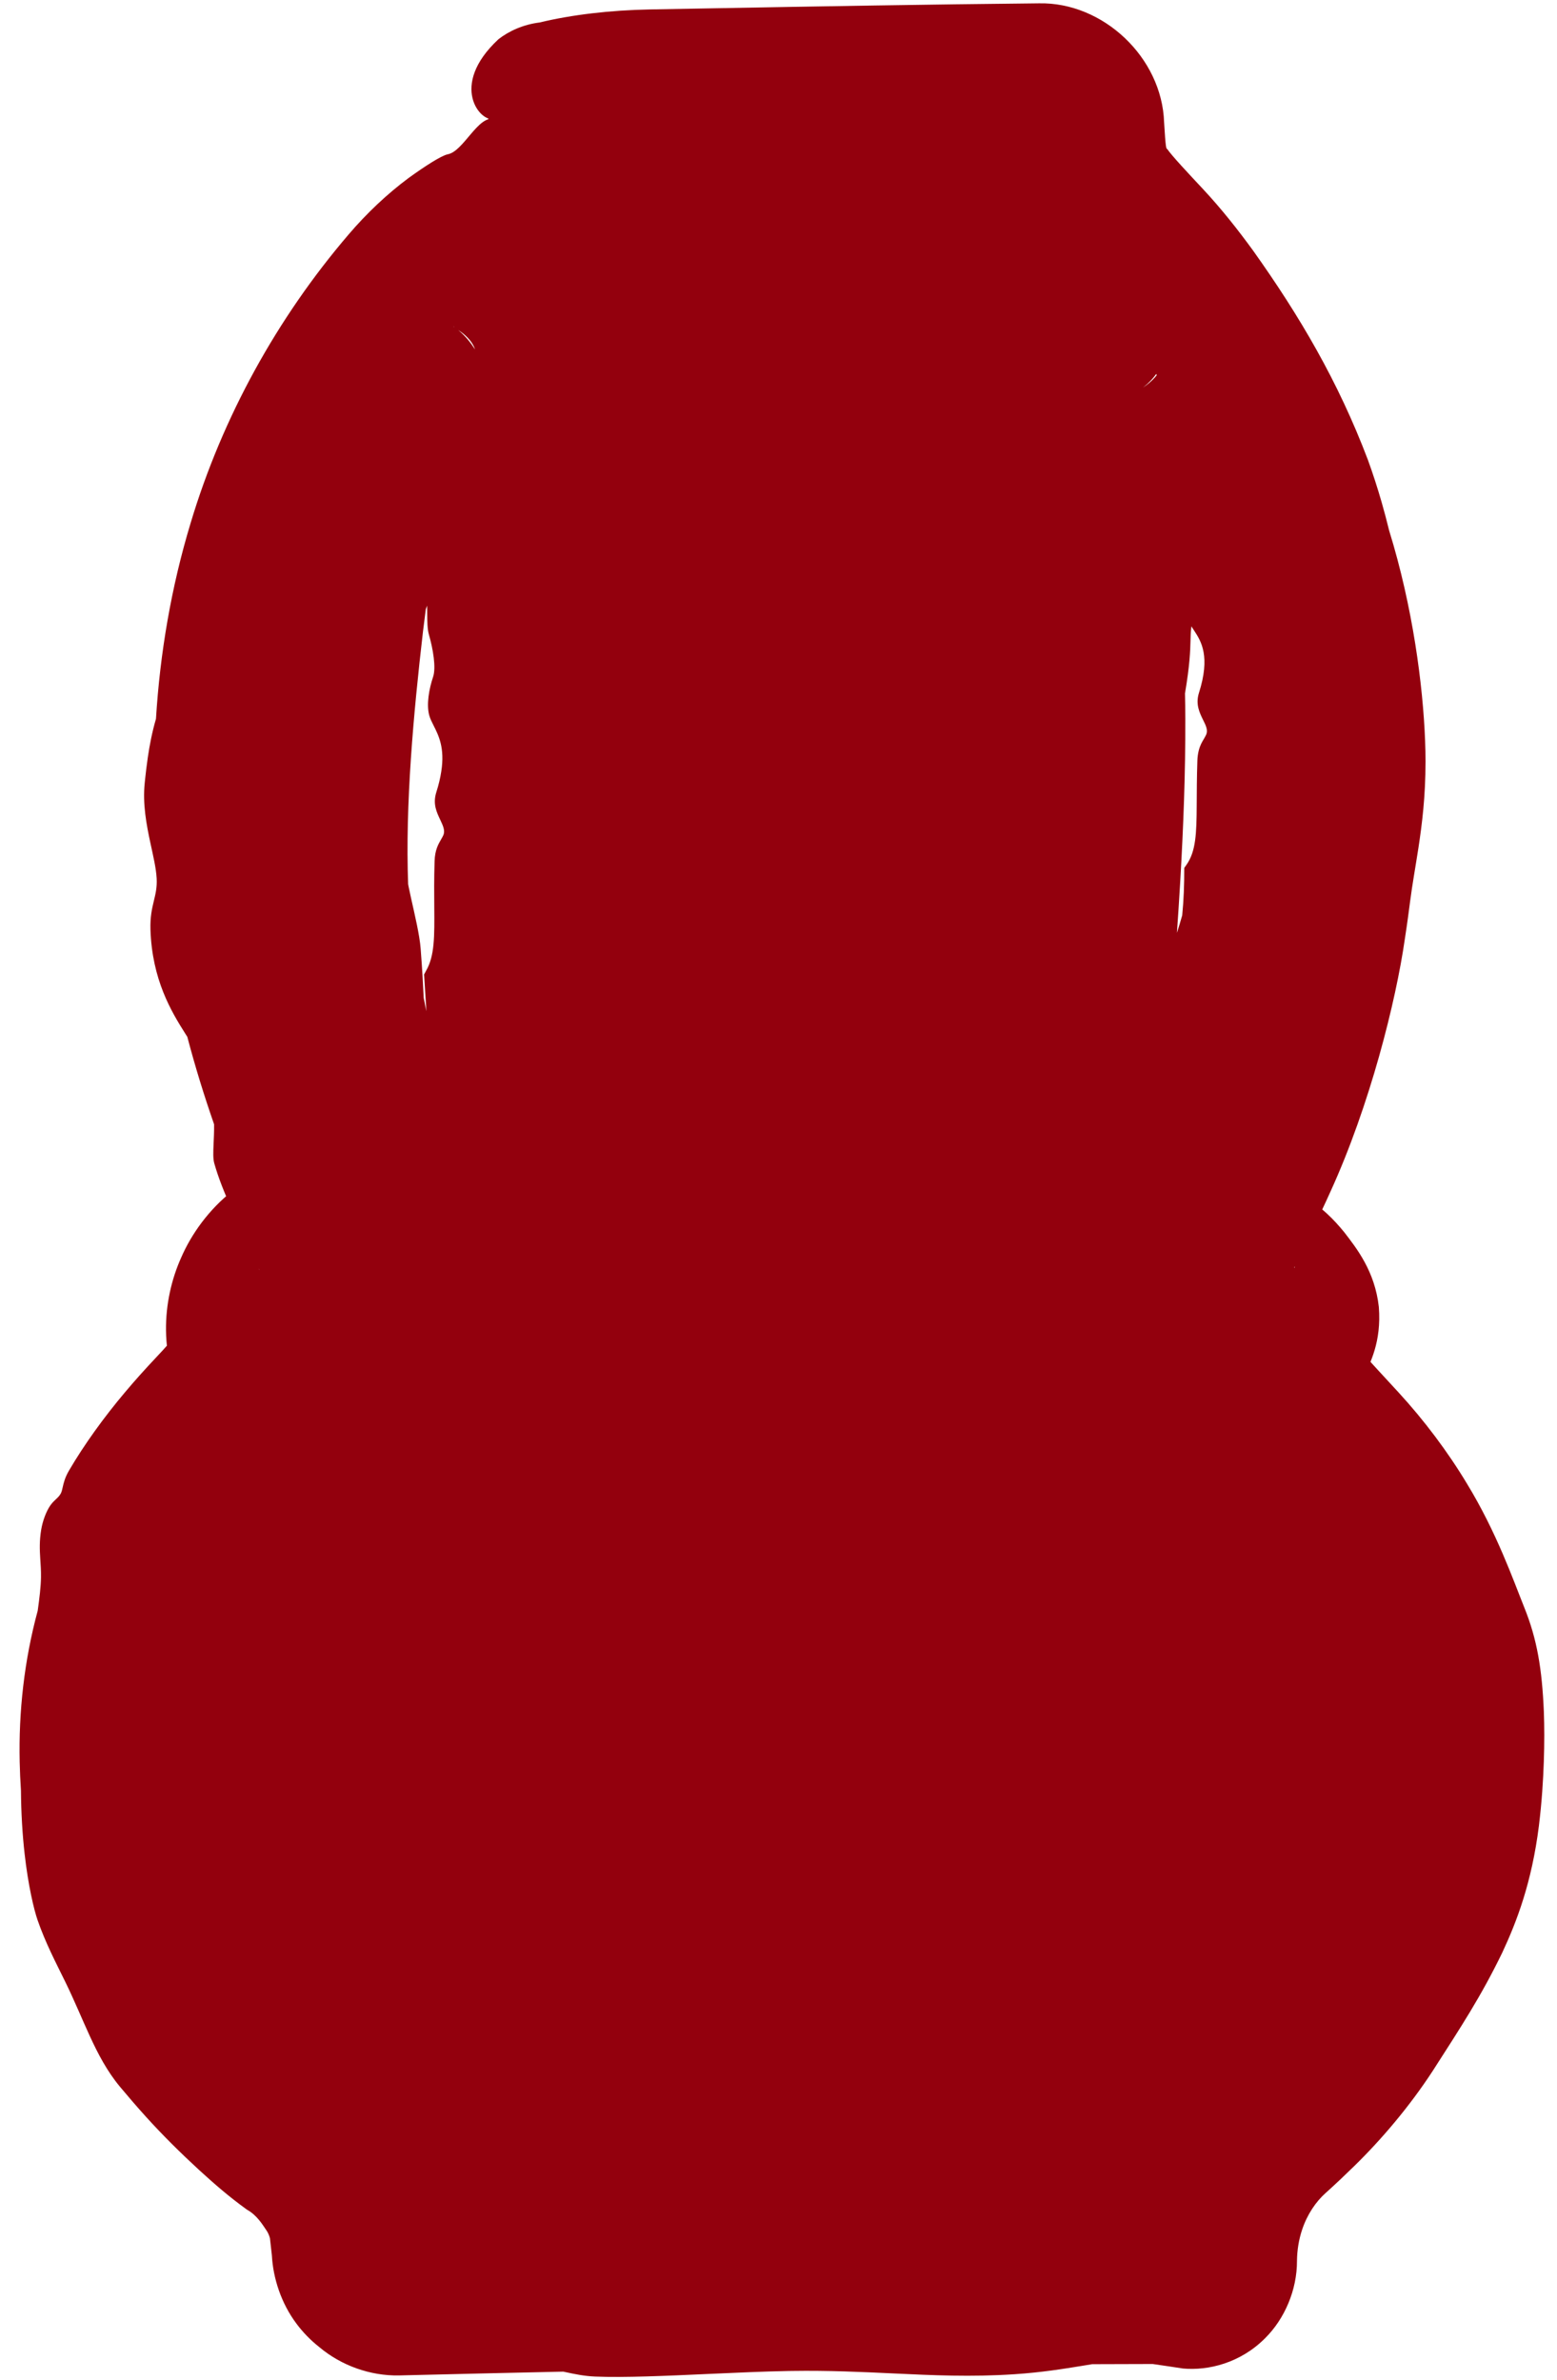
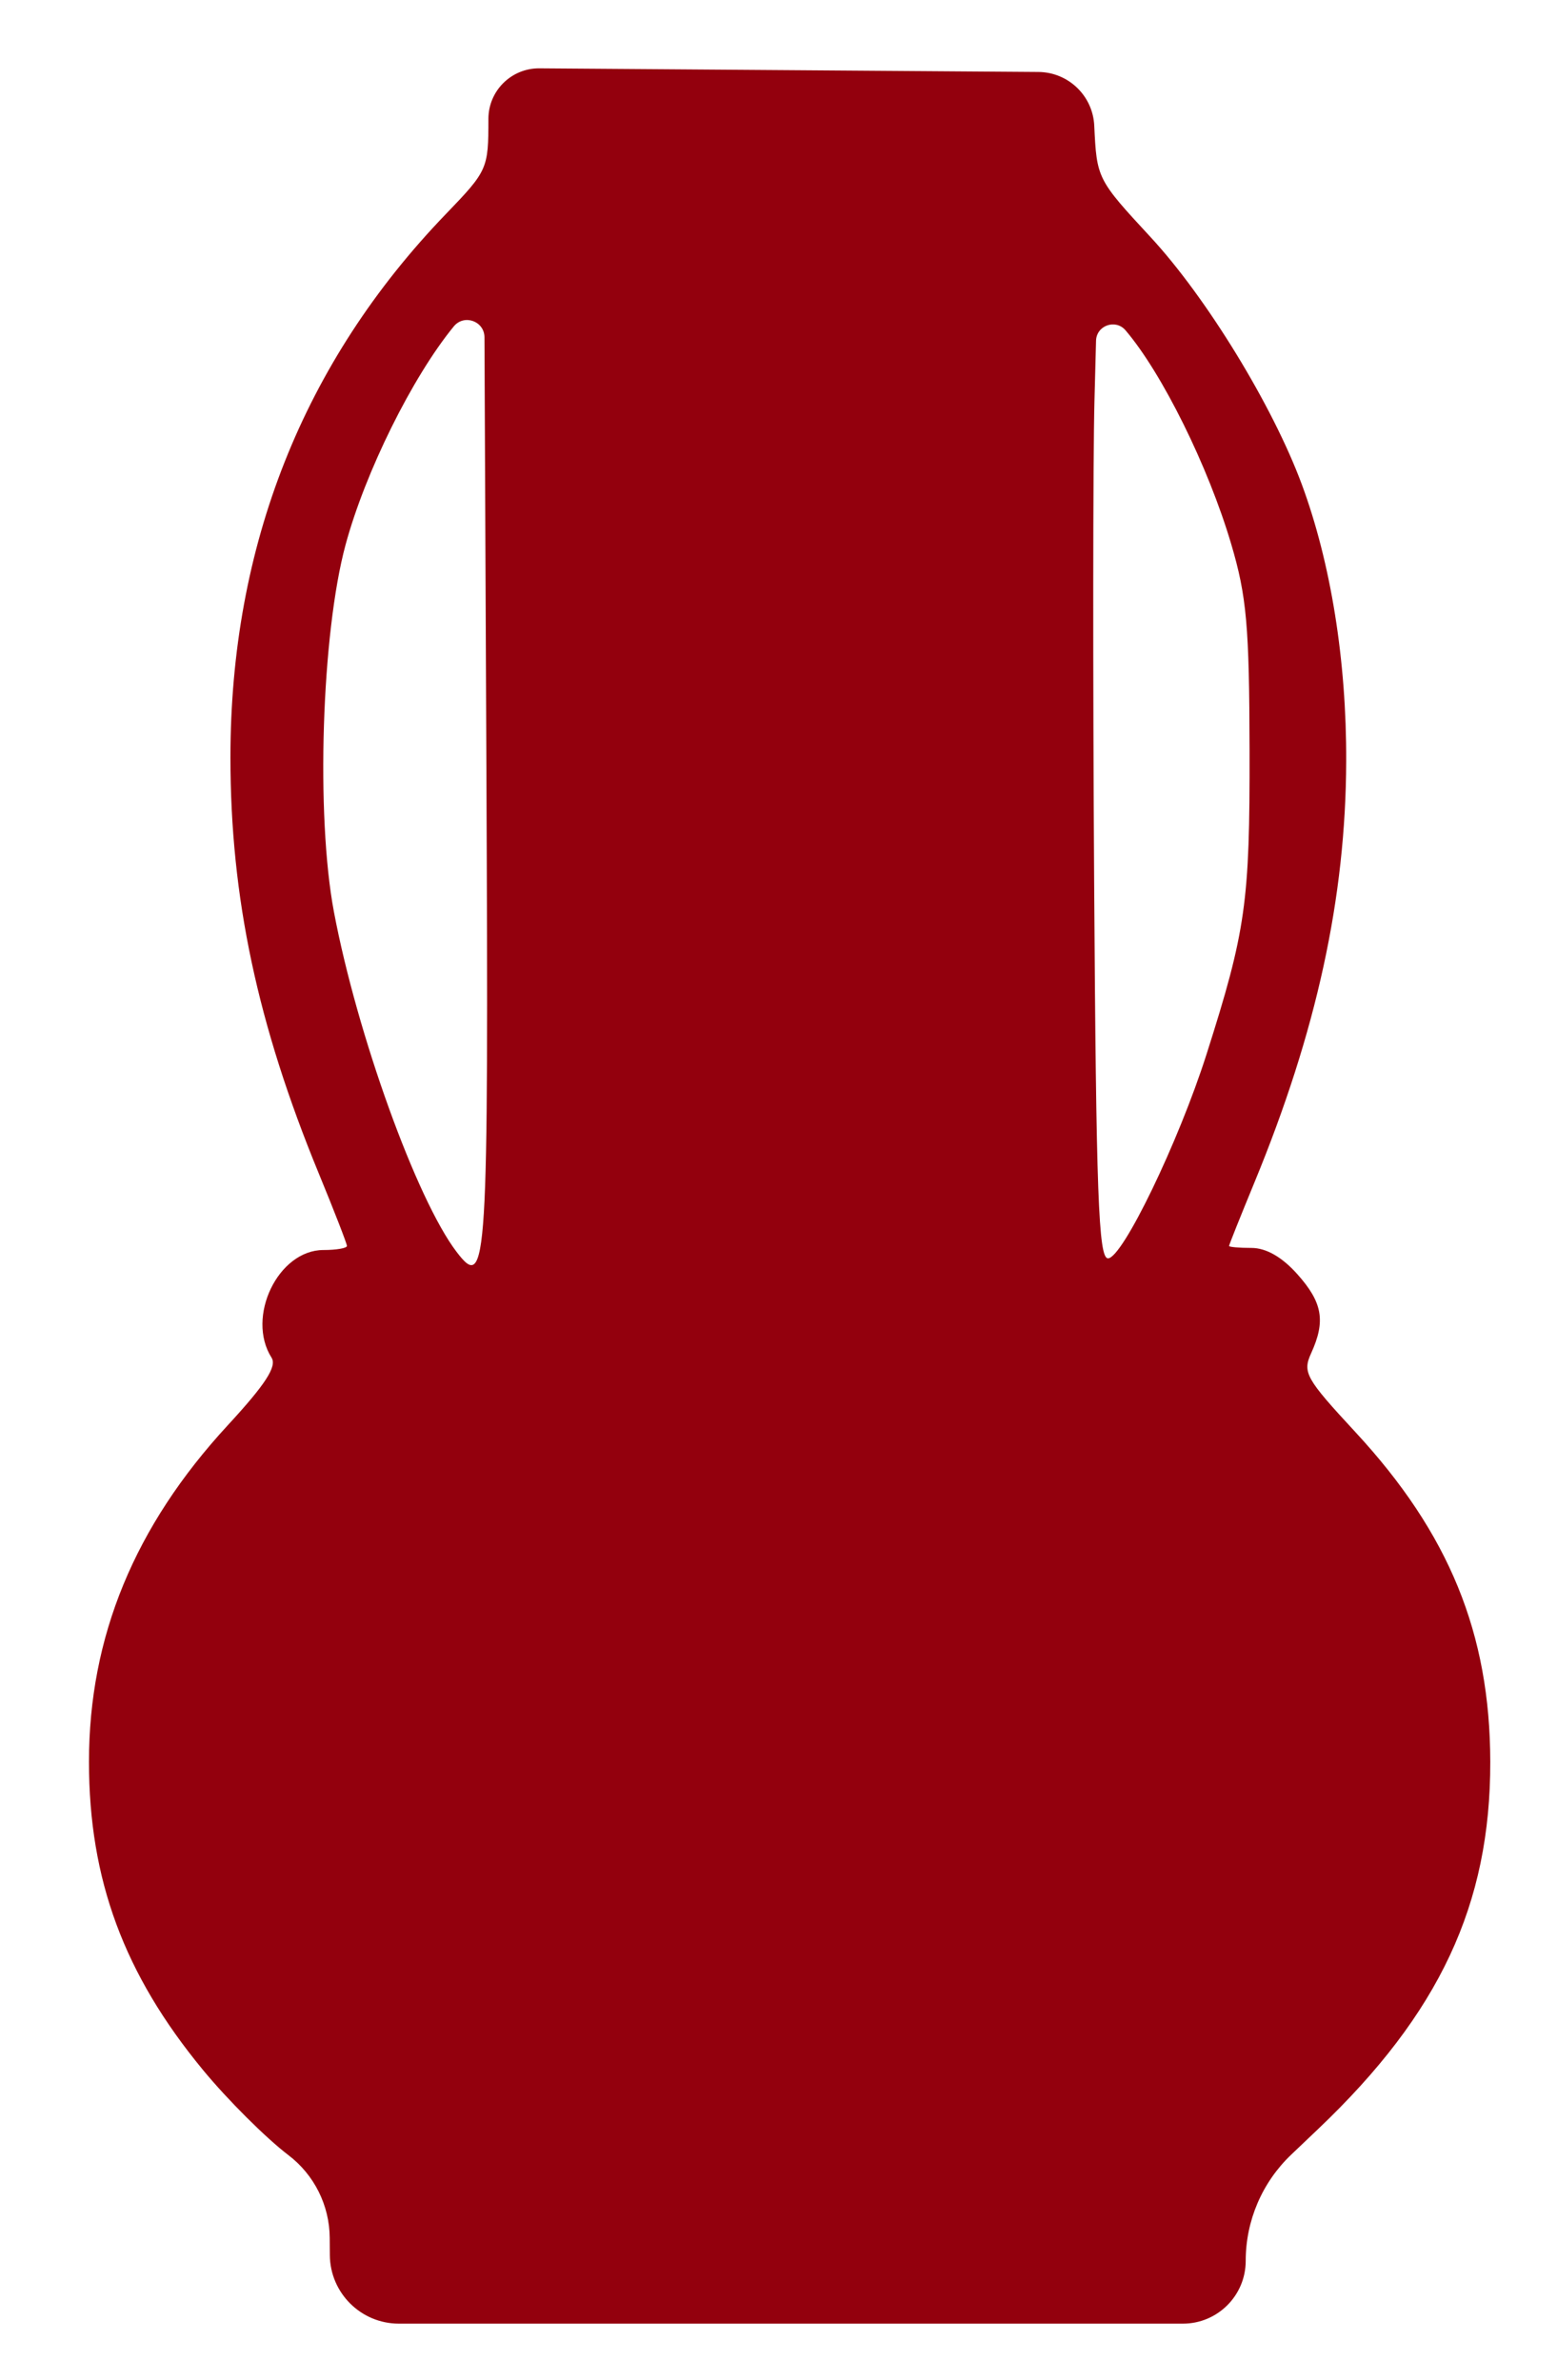
<svg xmlns="http://www.w3.org/2000/svg" width="70" height="107" viewBox="0 0 70 107" fill="none">
  <path fill-rule="evenodd" clip-rule="evenodd" d="M21.958 5.345C21.958 7.593 21.923 7.672 20.038 9.63C13.633 16.279 10.36 24.538 10.36 34.049C10.36 40.334 11.573 46.048 14.326 52.736C15.026 54.436 15.598 55.909 15.598 56.009C15.598 56.11 15.122 56.192 14.541 56.192C12.504 56.192 11.052 59.204 12.208 61.031C12.458 61.426 11.936 62.23 10.238 64.072C6.048 68.614 4 73.581 4 79.201C4 84.492 5.574 88.746 9.123 93.048C10.226 94.386 11.956 96.111 12.968 96.881V96.881C14.128 97.765 14.813 99.136 14.823 100.594L14.829 101.369V101.369C14.84 103.077 16.228 104.455 17.936 104.455H35.427H53.18C54.74 104.455 56.005 103.191 56.005 101.631V101.631V101.631C56.005 99.827 56.744 98.103 58.05 96.859L59.278 95.69C64.712 90.516 67.01 85.609 67 79.201C66.991 73.433 65.148 68.926 60.938 64.379C58.704 61.967 58.552 61.697 58.946 60.833C59.607 59.383 59.46 58.547 58.322 57.274C57.637 56.507 56.922 56.098 56.264 56.098C55.71 56.098 55.256 56.058 55.256 56.01C55.256 55.961 55.768 54.681 56.393 53.165C59.19 46.383 60.504 40.354 60.523 34.215C60.538 29.698 59.831 25.296 58.526 21.772C57.216 18.235 54.242 13.375 51.726 10.657C49.33 8.069 49.308 8.026 49.196 5.649V5.649C49.133 4.305 48.029 3.244 46.683 3.235L35.521 3.154L24.248 3.072C22.986 3.063 21.958 4.083 21.958 5.345V5.345ZM20.401 14.673C18.537 16.948 16.423 21.215 15.536 24.489C14.457 28.476 14.197 36.667 15.013 40.992C16.052 46.497 18.732 53.927 20.529 56.278C21.904 58.08 21.968 57.047 21.868 34.665L21.781 15.163C21.778 14.433 20.863 14.108 20.401 14.673V14.673ZM49.205 18.03C49.138 20.602 49.132 30.325 49.191 39.637C49.281 53.704 49.386 56.566 49.814 56.566C50.462 56.566 52.985 51.343 54.241 47.4C56.012 41.841 56.192 40.57 56.178 33.744C56.167 28.133 56.048 26.803 55.349 24.445C54.317 20.961 52.251 16.783 50.603 14.85V14.85C50.155 14.324 49.294 14.629 49.276 15.319L49.205 18.03Z" fill="#93000D" />
-   <path d="M15.211 27.749C15.168 29.303 14.864 31.898 14.824 34.049C14.805 34.735 14.799 35.366 14.804 35.893C14.804 35.934 14.805 35.974 14.805 36.014C14.811 36.537 14.838 37.029 14.882 37.605C15.012 38.979 15.107 40.813 15.895 44.678C16.204 45.786 16.554 46.89 16.938 47.991C17.308 49.052 17.71 50.107 18.141 51.165C18.368 51.722 18.591 52.278 18.812 52.843C18.923 53.128 19.033 53.411 19.145 53.707C19.201 53.855 19.257 54.006 19.317 54.172C19.347 54.255 19.378 54.34 19.415 54.447C19.433 54.501 19.453 54.56 19.48 54.644C19.495 54.691 19.509 54.732 19.535 54.825C19.563 55.068 19.581 54.502 19.705 56.009C19.264 59.356 17.893 59.236 17.649 59.593C17.248 59.825 17.049 59.889 16.874 59.955C16.548 60.069 16.373 60.105 16.214 60.14C15.909 60.203 15.712 60.225 15.521 60.246C15.149 60.283 14.848 60.292 14.541 60.291C15.759 60.197 15.852 59.645 15.844 59.691C15.815 59.682 15.986 59.526 15.615 58.875C16.686 60.631 16.223 62.186 16.049 62.739C15.826 63.386 15.627 63.7 15.457 63.986C15.117 64.531 14.853 64.853 14.594 65.172C14.083 65.789 13.623 66.281 13.162 66.768C9.762 70.283 7.732 74.471 7.635 79.201C7.59 80.808 7.714 82.355 8.053 83.836C8.091 83.971 8.13 84.108 8.172 84.245C8.825 86.514 10.372 88.996 11.823 90.821C12.049 91.113 12.286 91.404 12.506 91.674C13.409 92.775 14.355 93.78 14.926 94.31C14.926 94.31 14.926 94.31 14.926 94.31C16.62 95.71 17.413 97.477 17.674 99.049C17.771 99.552 17.817 100.063 17.813 100.573C17.808 100.831 17.803 101.09 17.798 101.348C17.798 101.348 17.798 101.348 17.798 101.348C17.748 101.416 17.798 101.572 17.936 101.607C23.767 101.749 29.597 101.876 35.427 101.968C38.172 102.011 40.916 102.047 43.661 102.073C46.834 102.104 50.007 102.121 53.18 102.123C53.219 102.123 53.254 102.119 53.287 102.112C53.498 102.072 53.679 101.853 53.667 101.631C53.667 101.631 53.667 101.631 53.667 101.631C53.667 101.631 53.667 101.631 53.667 101.631C53.653 99.218 54.67 96.818 56.421 95.148C56.457 95.113 56.494 95.078 56.53 95.042C56.893 94.666 57.25 94.294 57.601 93.928C58.416 93.071 59.137 92.226 59.769 91.399C61.015 89.771 61.867 88.241 62.452 86.965C63.565 84.619 64.155 81.829 64.206 79.206C64.227 78.415 64.211 77.671 64.162 76.992C64.128 76.513 64.078 76.067 64.018 75.656C63.57 73.395 62.655 71.317 61.326 69.408C61.264 69.262 61.202 69.116 61.135 68.966C60.725 68.04 60.091 67.079 59.17 66.016C58.752 65.534 58.308 65.045 57.782 64.419C57.516 64.087 57.234 63.792 56.845 63.097C56.293 62.557 56.443 60.142 56.793 59.852C56.908 59.604 56.97 59.387 56.971 59.348C56.947 59.41 57.108 59.504 56.555 58.852C56.273 58.476 55.823 58.387 56.264 58.459C56.063 58.458 55.861 58.453 55.638 58.44C55.526 58.434 55.41 58.426 55.266 58.41C55.191 58.402 55.114 58.394 54.994 58.374C54.932 58.363 54.864 58.352 54.734 58.32C54.665 58.301 54.595 58.286 54.422 58.219C54.344 58.187 54.231 58.148 54.012 58.012C53.88 57.815 53.132 57.845 52.904 56.01C53.096 54.63 53.024 55.385 53.06 55.158C53.075 55.117 53.087 55.086 53.097 55.057C53.12 54.999 53.139 54.948 53.159 54.898C53.198 54.799 53.236 54.705 53.274 54.611C53.716 53.529 54.075 52.858 54.382 52.335C54.525 52.093 54.655 51.89 54.775 51.698C54.885 51.524 54.986 51.361 55.081 51.194C55.408 50.616 55.556 49.931 55.712 49.125C55.912 48.076 56.127 46.834 56.727 45.286C58.593 40.31 58.266 37.858 58.111 36.135C58.054 35.623 57.994 35.161 57.96 34.691C57.949 34.536 57.94 34.374 57.932 34.207C57.87 32.734 57.885 30.838 57.862 29.355C57.864 28.045 57.262 25.486 56.494 23.733C56.364 23.428 56.227 23.073 56.072 22.681C55.893 22.232 55.677 21.712 55.414 21.142C54.914 20.058 54.246 18.794 53.393 17.53C51.703 15.046 50.443 13.628 49.509 12.709C49.194 12.397 48.9 12.106 48.611 11.812C48.237 11.427 47.874 11.059 47.446 10.518C47.028 10.018 46.398 8.932 46.209 7.934C46.011 6.971 46.003 6.383 45.95 5.802C45.95 5.802 45.95 5.802 45.95 5.802C45.936 5.974 46.006 6.189 46.136 6.333C46.256 6.475 46.465 6.58 46.659 6.598C45.107 6.634 43.62 6.675 42.406 6.728C40.103 6.663 37.8 6.592 35.496 6.519C33.39 6.452 31.284 6.382 29.178 6.312C27.392 6.253 25.664 6.024 24.229 5.655C24.275 5.56 24.284 5.44 24.229 5.337C23.892 4.748 22.896 5.29 22.219 5.345C21.614 5.532 20.157 3.859 22.408 1.765C22.887 1.39 23.533 1.1 24.263 1.01C25.703 0.662 27.434 0.458 29.221 0.424C31.328 0.385 33.434 0.346 35.541 0.31C37.999 0.267 40.456 0.227 42.913 0.194C44.177 0.178 45.442 0.163 46.706 0.15C49.591 0.086 52.242 2.584 52.336 5.501C52.336 5.501 52.336 5.501 52.336 5.501C52.404 6.656 52.434 6.694 52.471 6.692C52.675 6.994 53.432 7.801 54.072 8.485C54.926 9.401 55.654 10.327 56.34 11.269C58.419 14.19 60.158 17.135 61.498 20.671C61.727 21.301 61.931 21.935 62.114 22.569C62.236 22.996 62.35 23.423 62.454 23.851C63.518 27.289 63.974 30.809 64.07 33.298C64.083 33.621 64.089 33.93 64.089 34.227C64.089 35.817 63.932 37.048 63.77 38.114C63.636 38.986 63.495 39.751 63.395 40.529C63.341 40.947 63.267 41.518 63.16 42.203C62.759 45.005 61.59 49.686 59.81 53.578C59.686 53.854 59.559 54.13 59.424 54.415C59.216 54.852 58.999 55.301 58.779 55.756C58.669 55.982 58.559 56.212 58.45 56.438C58.395 56.55 58.341 56.663 58.29 56.77C58.264 56.823 58.239 56.876 58.218 56.919C58.207 56.941 58.197 56.961 58.191 56.97C58.189 56.974 58.187 56.975 58.191 56.962C58.216 56.728 58.134 57.639 58.339 56.01C58.061 53.672 57.087 53.669 56.928 53.426C56.643 53.249 56.515 53.207 56.417 53.166C56.214 53.088 56.14 53.073 56.075 53.056C55.951 53.027 55.909 53.023 55.876 53.018C55.815 53.012 55.812 53.016 55.812 53.018C55.819 53.025 55.864 53.035 55.913 53.044C56.013 53.061 56.139 53.077 56.264 53.089C57.207 53.115 57.97 53.416 58.54 53.738C59.438 54.257 59.982 54.841 60.432 55.388C60.984 56.106 61.812 57.141 61.99 58.751C62.114 60.341 61.589 61.279 61.308 61.909C61.208 62.139 61.449 61.547 61.314 61.075C61.203 60.678 61.182 60.749 61.236 60.791C61.518 61.132 62.247 61.905 62.872 62.589C64.024 63.842 65.095 65.268 65.952 66.695C67.288 68.885 68.043 71.053 68.526 72.252C69.108 73.693 69.327 75.028 69.409 76.947C69.434 77.616 69.436 78.356 69.407 79.197C69.378 80.032 69.32 80.983 69.186 82.079C68.866 84.627 68.191 86.382 67.538 87.779C66.586 89.742 65.7 91.087 64.417 93.087C63.376 94.685 62.112 96.173 60.882 97.374C60.457 97.79 60.043 98.181 59.648 98.537C59.634 98.549 59.62 98.561 59.607 98.573C59.162 98.966 58.768 99.55 58.544 100.222C58.393 100.669 58.315 101.152 58.31 101.631C58.31 101.631 58.31 101.631 58.31 101.631C58.31 101.631 58.31 101.631 58.31 101.631C58.314 102.944 57.752 104.241 56.881 105.105C55.772 106.223 54.327 106.577 53.18 106.471C52.972 106.44 52.77 106.409 52.575 106.379C52.315 106.34 52.065 106.302 51.824 106.269C50.916 106.27 50.009 106.273 49.102 106.277C48.955 106.3 48.801 106.326 48.64 106.353C47.831 106.485 46.836 106.648 45.605 106.729C43.657 106.858 41.947 106.777 40.143 106.692C38.739 106.626 37.278 106.556 35.602 106.581C35.544 106.582 35.486 106.583 35.427 106.584C34.328 106.604 33.094 106.66 31.87 106.715C29.956 106.802 28.065 106.887 26.751 106.833C26.259 106.812 25.835 106.722 25.417 106.632C25.415 106.632 25.413 106.631 25.411 106.631C25.383 106.624 25.354 106.618 25.326 106.612C22.863 106.665 20.4 106.723 17.936 106.783C16.655 106.807 15.344 106.344 14.353 105.507C13.968 105.205 13.618 104.846 13.322 104.447C12.649 103.547 12.278 102.424 12.223 101.387C12.223 101.387 12.223 101.387 12.223 101.387C12.195 101.116 12.166 100.856 12.136 100.612C12.095 100.461 12.033 100.335 11.963 100.238C11.811 100.02 11.564 99.587 11.103 99.331C11.103 99.331 11.103 99.331 11.103 99.331C10.273 98.733 9.633 98.168 8.956 97.552C8.128 96.79 7.331 96.004 6.565 95.158C6.147 94.695 5.753 94.237 5.393 93.805C4.817 93.112 4.411 92.338 4.036 91.524C3.686 90.763 3.361 89.965 2.949 89.118C2.742 88.692 2.507 88.236 2.274 87.736C2.069 87.296 1.866 86.822 1.689 86.313C1.525 85.841 1.265 84.747 1.108 83.346C1.009 82.481 0.95 81.501 0.942 80.49C0.913 80.058 0.895 79.631 0.885 79.201C0.835 76.947 1.09 74.637 1.695 72.408C1.776 71.834 1.836 71.326 1.843 70.905C1.848 70.602 1.826 70.331 1.809 70.052C1.785 69.671 1.768 69.273 1.852 68.763C1.918 68.364 2.083 67.928 2.263 67.673C2.346 67.554 2.431 67.474 2.508 67.402C2.596 67.318 2.675 67.246 2.733 67.137C2.775 67.058 2.795 66.963 2.821 66.846C2.863 66.66 2.919 66.418 3.103 66.105C3.783 64.941 4.673 63.71 5.611 62.597C6.064 62.058 6.527 61.544 6.978 61.065C7.451 60.566 7.868 60.094 8.09 59.788C8.175 59.675 8.257 59.55 8.221 59.615C8.202 59.661 8.14 59.731 8.01 60.133C7.929 60.443 7.492 61.764 8.482 63.39C7.076 61.093 7.284 58.448 8.146 56.531C9.054 54.435 11.276 52.101 14.541 52.11C14.557 52.112 14.572 52.113 14.586 52.114C14.633 52.118 14.682 52.115 14.653 52.119C14.634 52.122 14.606 52.122 14.461 52.155C14.382 52.175 14.286 52.192 14.024 52.292C13.882 52.351 13.719 52.404 13.341 52.644C13.111 52.943 11.816 53.133 11.525 56.009C11.666 57.577 11.659 56.889 11.679 57.11C11.69 57.148 11.693 57.157 11.693 57.16C11.694 57.164 11.685 57.143 11.675 57.118C11.655 57.068 11.628 57 11.599 56.931C11.539 56.789 11.473 56.637 11.405 56.483C11.268 56.174 11.122 55.86 10.977 55.549C10.786 55.142 10.595 54.739 10.415 54.346C10.093 53.635 9.817 52.944 9.634 52.297C9.574 52.085 9.586 51.796 9.602 51.428C9.614 51.168 9.629 50.872 9.625 50.541C9.177 49.255 8.771 47.942 8.421 46.608C8.393 46.565 8.365 46.521 8.337 46.476C8.337 46.476 8.336 46.475 8.336 46.474C7.702 45.475 6.834 44.034 6.764 41.78C6.748 41.21 6.835 40.838 6.915 40.506C6.993 40.18 7.066 39.89 7.043 39.483C7.017 39.021 6.889 38.486 6.762 37.897C6.584 37.073 6.408 36.139 6.506 35.2C6.512 35.136 6.52 35.067 6.527 34.996C6.556 34.724 6.593 34.402 6.645 34.049C6.723 33.512 6.838 32.91 7.012 32.315C7.195 29.35 7.701 26.385 8.568 23.519C10 18.738 12.473 14.28 15.665 10.549C16.503 9.565 17.431 8.701 18.357 8.011C19.097 7.475 19.811 7.015 20.116 6.939C20.837 6.82 21.48 5.181 22.219 5.345C22.794 5.518 24.17 5.613 23.603 8.803C23.128 10.129 22.607 10.814 22.093 11.61C21.539 12.455 20.918 13.335 20.272 14.217C18.319 16.873 16.818 19.794 15.828 22.871C15.784 23.035 15.742 23.2 15.699 23.365C15.386 24.588 15.277 25.769 15.232 26.94C15.222 27.21 15.216 27.479 15.211 27.749ZM20.629 22.865C20.708 23.563 20.178 24.581 19.935 25.129C19.931 25.139 19.926 25.149 19.922 25.159C19.863 25.29 19.821 25.414 19.776 25.559C19.768 25.582 19.761 25.606 19.753 25.63C19.662 25.93 19.515 26.368 19.143 27.388C19.1 27.718 19.058 28.058 19.016 28.395C18.589 32.081 18.216 36.166 18.349 39.747C18.357 39.79 18.366 39.834 18.374 39.877C18.404 40.027 18.439 40.191 18.473 40.34C18.65 41.136 18.864 42.023 18.912 42.648C18.987 43.622 19.023 44.301 19.049 44.861C19.653 47.925 20.492 51.107 21.757 53.754C21.965 54.18 22.202 54.596 22.39 54.856C22.463 54.988 22.727 55.191 22.318 54.869C22.186 54.792 21.924 54.587 21.299 54.541C20.604 54.48 19.882 54.913 19.655 55.187C19.211 55.712 19.306 55.758 19.273 55.788C19.34 55.586 19.426 54.409 19.434 53.57C19.381 53.027 19.304 52.52 19.232 52.047C19.13 51.373 19.034 50.771 19.006 50.279C18.939 49.087 19.074 47.712 19.172 46.699C19.188 46.526 19.203 46.373 19.216 46.232C19.17 45.43 19.119 44.632 19.066 43.805C19.095 43.751 19.125 43.691 19.156 43.638C19.541 42.973 19.535 42.105 19.524 40.771C19.519 40.167 19.513 39.538 19.538 38.713C19.554 38.206 19.706 37.95 19.83 37.734C19.867 37.671 19.901 37.611 19.928 37.551C20.023 37.344 19.919 37.124 19.797 36.862C19.638 36.523 19.447 36.148 19.615 35.616C19.726 35.268 19.798 34.956 19.84 34.674C20.003 33.623 19.721 33.066 19.498 32.623C19.415 32.459 19.34 32.31 19.298 32.158C19.163 31.665 19.292 30.961 19.471 30.428C19.613 30.006 19.466 29.162 19.282 28.523C19.213 28.282 19.209 27.954 19.206 27.569C19.203 27.17 19.199 26.709 19.12 26.215C18.92 24.968 18.823 24.306 18.745 23.773C18.723 23.621 18.702 23.48 18.681 23.339C18.615 22.892 18.559 22.338 18.503 21.777C18.436 21.105 18.367 20.424 18.278 19.905C18.364 18.56 18.472 17.215 18.58 15.87C18.599 15.634 18.65 15.4 18.731 15.176C18.867 16.448 20.291 17.032 20.846 16.644C21.9 16.038 21.171 15.19 20.602 14.838C20.037 14.513 19.522 13.22 21.251 12.655C22.24 12.297 24.185 13.27 24.311 15.151C24.393 15.375 24.447 15.608 24.468 15.844C24.592 17.235 24.716 18.626 24.816 20.017C24.937 21.711 25.024 23.406 25.031 25.101C25.036 26.286 25.024 27.472 24.997 28.658C24.995 28.78 24.992 28.902 24.989 29.024C25.176 30.02 25.346 31.013 25.408 31.713C25.46 32.291 25.364 32.713 25.283 33.075C25.226 33.324 25.177 33.544 25.186 33.766C25.191 33.886 25.203 34.049 25.217 34.245C25.226 34.368 25.236 34.504 25.246 34.65C25.3 35.5 25.349 36.589 25.203 37.676C25.126 38.224 24.972 38.863 24.826 39.486C24.616 40.345 24.421 41.19 24.483 41.592C24.591 42.291 24.503 43.158 24.423 43.88C24.348 44.604 24.281 45.177 24.404 45.549C24.551 45.981 24.491 46.294 24.4 46.852C24.338 47.232 24.261 47.648 24.227 48.285C24.189 48.973 24.081 49.509 23.988 49.912C23.858 50.53 23.76 50.963 23.918 51.648C24.094 52.415 24.194 53.19 24.105 53.839C24.067 54.109 24.056 54.465 24.04 54.816C24.017 55.28 23.987 55.801 23.833 56.338C23.625 56.832 23.726 57.061 22.689 58.173C22.292 58.634 21.053 58.86 20.599 58.597C19.11 57.879 19.41 57.668 19.089 57.395C19.084 57.393 19.08 57.39 19.076 57.388C19.027 57.359 18.975 57.329 18.921 57.296C18.621 57.111 18.283 56.893 17.988 56.552C17.527 56.018 17.338 55.464 17.158 54.892C17.016 54.443 16.887 53.989 16.651 53.504C16.49 53.173 16.276 52.81 16.07 52.453C15.763 51.918 15.47 51.384 15.378 50.975C15.343 50.822 15.382 50.663 15.422 50.509C15.422 50.508 15.422 50.508 15.423 50.507C15.425 50.496 15.428 50.486 15.431 50.475C15.025 49.55 14.633 48.615 14.258 47.675C14.21 47.598 14.162 47.52 14.115 47.443C13.884 47.065 13.664 46.694 13.442 46.473C13.202 46.234 12.905 45.54 12.61 44.796C12.417 44.31 12.223 43.798 12.035 43.386C11.924 43.143 11.962 42.883 12.003 42.612C12.04 42.36 12.082 42.105 12.008 41.845C11.983 41.759 11.946 41.67 11.904 41.579C11.882 41.529 11.859 41.477 11.835 41.423C11.773 41.285 11.708 41.129 11.66 40.977C11.615 40.832 11.615 40.496 11.627 40.07C11.636 39.816 11.648 39.518 11.656 39.219C11.522 38.437 11.416 37.664 11.332 36.894C11.243 36.735 11.132 36.601 10.992 36.495C10.892 36.419 10.773 36.355 10.652 36.288C10.487 36.197 10.316 36.103 10.179 35.97C10.072 35.867 10.028 35.741 10.07 35.655C10.089 35.615 10.127 35.584 10.161 35.556C10.2 35.524 10.234 35.496 10.233 35.462C10.232 35.437 10.203 35.412 10.169 35.381C10.114 35.332 10.043 35.267 10.04 35.167C10.027 34.795 10.048 34.375 10.074 33.964C10.102 33.506 10.135 33.061 10.124 32.705C10.112 32.307 10.236 31.742 10.369 31.181C10.462 30.788 10.559 30.396 10.612 30.059C10.665 29.727 10.635 29.377 10.609 29.032C10.578 28.621 10.554 28.221 10.682 27.894C10.708 27.828 10.829 27.757 10.982 27.669C11.089 27.605 11.213 27.532 11.33 27.448C11.381 27.027 11.445 26.597 11.521 26.168C11.509 26.151 11.496 26.133 11.482 26.115C11.482 26.115 11.482 26.114 11.482 26.114C11.185 25.701 10.783 25.118 11.226 24.442C11.338 24.272 11.5 24.181 11.645 24.105C11.787 24.031 11.915 23.962 11.972 23.829C12.008 23.745 12.017 23.645 12.014 23.535C12.011 23.451 12 23.36 11.989 23.266C11.956 22.965 11.924 22.631 12.131 22.373C12.145 22.356 12.16 22.337 12.176 22.318C12.324 22.134 12.546 21.864 12.888 21.651C13.266 20.79 13.683 19.972 14.133 19.176C14.884 17.85 15.717 16.589 16.653 15.365C17.109 14.77 17.805 14.35 18.56 14.247C19.317 14.142 20.043 14.374 20.602 14.838C21.163 15.301 21.549 15.933 21.746 16.588C21.94 17.245 21.919 17.886 21.677 18.436C21.281 19.332 20.924 20.275 20.604 21.222C20.595 21.275 20.586 21.329 20.576 21.381C20.504 21.775 20.544 22.185 20.594 22.588C20.605 22.681 20.617 22.773 20.629 22.865ZM53.428 25.476C53.775 26.164 53.632 27.495 53.555 28.226C53.553 28.24 53.552 28.253 53.551 28.267C53.532 28.441 53.528 28.607 53.523 28.797C53.511 29.256 53.494 29.878 53.275 31.172C53.284 31.548 53.289 31.927 53.29 32.302C53.297 34.739 53.204 37.175 53.062 39.612C52.967 41.252 52.848 42.878 52.723 44.519C52.725 44.571 52.728 44.624 52.73 44.678C52.775 45.687 52.833 46.96 52.715 47.754C52.566 48.762 52.426 49.445 52.307 50.009C52.231 51.101 52.162 52.194 52.117 53.257C52.095 53.794 52.078 54.316 52.077 54.819C52.076 55.055 52.08 55.307 52.087 55.485C52.089 55.568 52.097 55.651 52.084 55.629C52.074 55.612 52.071 55.58 51.99 55.401C51.845 55.366 51.968 54.336 49.814 54.044C47.741 54.457 48.468 54.667 48.271 54.672C48.257 54.699 48.3 54.659 48.346 54.605C48.442 54.493 48.562 54.327 48.682 54.147C48.923 53.785 49.166 53.371 49.397 52.949C49.85 52.119 50.27 51.238 50.649 50.344C50.998 49.521 51.316 48.684 51.594 47.845C51.68 47.415 51.742 47.002 51.789 46.619C51.8 46.54 51.811 46.463 51.821 46.388C51.91 45.719 51.984 45.129 52.088 44.665C52.345 43.536 52.783 42.385 53.036 41.539C53.078 41.399 53.117 41.269 53.15 41.147C53.219 40.449 53.244 39.75 53.242 39.017C53.274 38.971 53.307 38.924 53.341 38.876C53.766 38.273 53.795 37.47 53.802 36.184C53.806 35.623 53.805 34.966 53.832 34.188C53.838 34.019 53.86 33.874 53.891 33.749C53.95 33.506 54.044 33.351 54.126 33.213C54.163 33.149 54.197 33.09 54.224 33.031C54.319 32.831 54.215 32.615 54.092 32.369C53.932 32.042 53.74 31.661 53.903 31.147C54.422 29.513 54.008 28.834 53.693 28.357C53.6 28.216 53.515 28.094 53.461 27.966C53.289 27.552 53.343 26.981 53.429 26.515C53.494 26.19 53.258 25.637 52.958 25.153C52.918 25.089 52.876 25.027 52.835 24.967C52.706 24.781 52.616 24.504 52.502 24.175C52.383 23.836 52.239 23.441 52.004 23.049C51.407 22.062 51.066 21.555 50.796 21.148C50.718 21.032 50.646 20.924 50.572 20.819C50.34 20.483 50.07 20.061 49.788 19.649C49.451 19.155 49.097 18.679 48.795 18.364C48.537 17.865 48.265 17.386 48.038 17.036C48.038 17.036 48.038 17.036 48.038 17.036C49.513 18.803 52.592 17.558 52.492 15.403C52.486 15.451 52.481 15.498 52.476 15.546C52.399 16.225 52.05 16.87 51.489 17.338C50.928 17.805 50.206 18.056 49.466 18.037C48.725 18.018 48.017 17.729 47.482 17.233C46.946 16.737 46.631 16.075 46.59 15.392C46.587 15.344 46.584 15.296 46.581 15.249C46.441 12.234 50.788 10.541 52.772 13.002C52.772 13.002 52.772 13.002 52.772 13.002C53.431 13.69 53.939 14.351 54.412 15.018C55.501 16.568 56.367 18.151 57.078 19.823C57.573 20.994 58.002 22.194 58.35 23.462C58.358 23.491 58.366 23.519 58.374 23.548C58.401 23.649 58.426 23.747 58.453 23.849C58.939 24.843 59.346 26.082 59.492 26.892C59.62 27.568 59.553 28.048 59.494 28.446C59.453 28.718 59.413 28.957 59.431 29.192C59.441 29.316 59.459 29.49 59.479 29.694C59.562 30.532 59.673 31.917 59.499 33.156C59.473 33.342 59.438 33.532 59.398 33.737C59.318 34.141 59.217 34.559 59.117 34.961C58.903 35.839 58.694 36.664 58.745 37.085C58.837 37.826 58.716 38.69 58.581 39.465C58.453 40.206 58.309 40.858 58.38 41.253C58.463 41.726 58.342 42.111 58.145 42.66C58.007 43.042 57.83 43.504 57.643 44.123C57.425 44.836 57.182 45.299 56.976 45.692C56.685 46.243 56.465 46.641 56.428 47.331C56.412 47.588 56.394 47.824 56.36 48.075C56.285 48.607 56.157 49.103 55.973 49.494C55.849 49.758 55.741 50.069 55.625 50.391C55.472 50.818 55.304 51.264 55.076 51.639C54.888 51.947 54.64 52.163 54.42 52.35C54.352 52.408 54.286 52.465 54.225 52.521C54.114 52.78 54.002 53.039 53.888 53.299C53.89 53.351 53.893 53.405 53.897 53.462C53.912 53.746 53.927 54.101 53.83 54.486C53.675 55.101 53.352 55.559 52.989 56.039C52.698 56.42 52.417 56.793 52.02 57.384C51.93 57.513 51.835 57.655 51.666 57.853C51.368 58.004 51.747 58.415 49.814 58.762C47.704 58.467 47.82 57.439 47.618 57.287C47.499 57.027 47.452 56.873 47.404 56.723C47.125 55.778 47.048 55.282 47.064 54.83C47.074 54.661 47.158 54.538 47.241 54.394C47.241 54.393 47.242 54.392 47.242 54.392C47.248 54.382 47.253 54.373 47.259 54.363C47.141 53.37 47.04 52.397 46.938 51.425C46.913 51.341 46.888 51.247 46.864 51.169C46.745 50.768 46.631 50.363 46.474 50.107C46.304 49.815 46.197 49.122 46.087 48.371C46.014 47.891 45.94 47.371 45.844 46.971C45.788 46.734 45.879 46.488 45.972 46.263C46.059 46.047 46.149 45.821 46.124 45.57C46.111 45.44 46.072 45.318 46.029 45.176C45.992 45.053 45.952 44.921 45.927 44.782C45.904 44.652 45.953 44.361 46.014 44C46.052 43.776 46.095 43.509 46.13 43.24C46.066 42.536 46.005 41.821 45.949 41.1C45.866 40.946 45.759 40.824 45.623 40.723C45.525 40.652 45.408 40.591 45.288 40.528C45.125 40.442 44.957 40.353 44.822 40.229C44.717 40.132 44.675 40.017 44.718 39.938C44.738 39.901 44.776 39.873 44.81 39.847C44.849 39.818 44.884 39.792 44.883 39.76C44.882 39.737 44.854 39.713 44.82 39.684C44.813 39.678 44.805 39.671 44.798 39.664C44.748 39.621 44.695 39.566 44.692 39.487C44.681 39.148 44.701 38.761 44.721 38.383C44.743 37.963 44.764 37.551 44.742 37.224C44.717 36.858 44.818 36.335 44.919 35.811C44.99 35.446 45.06 35.079 45.088 34.766C45.116 34.459 45.057 34.138 45 33.828C44.932 33.459 44.866 33.097 44.956 32.795C44.974 32.734 45.086 32.657 45.227 32.56C45.327 32.492 45.441 32.413 45.545 32.324C45.544 31.938 45.548 31.549 45.556 31.163C45.54 31.15 45.525 31.136 45.509 31.122C45.509 31.122 45.508 31.121 45.508 31.121C45.149 30.802 44.658 30.372 44.949 29.757C45.023 29.601 45.161 29.504 45.284 29.416C45.405 29.33 45.514 29.251 45.536 29.137C45.562 29.008 45.487 28.857 45.406 28.692C45.292 28.461 45.165 28.198 45.283 27.939C45.291 27.922 45.3 27.903 45.309 27.883C45.393 27.695 45.518 27.411 45.768 27.136C45.835 26.309 45.914 25.483 46.001 24.658C46.147 23.284 46.314 21.903 46.487 20.524C46.572 19.852 46.92 19.206 47.474 18.736C48.029 18.265 48.739 18.011 49.466 18.037C50.193 18.052 50.888 18.327 51.427 18.799C51.966 19.27 52.3 19.907 52.375 20.57C52.496 21.649 52.62 22.741 52.736 23.823C52.751 23.879 52.765 23.936 52.779 23.994C52.88 24.418 53.084 24.815 53.288 25.203C53.335 25.293 53.382 25.384 53.428 25.476Z" fill="#93000D" />
</svg>